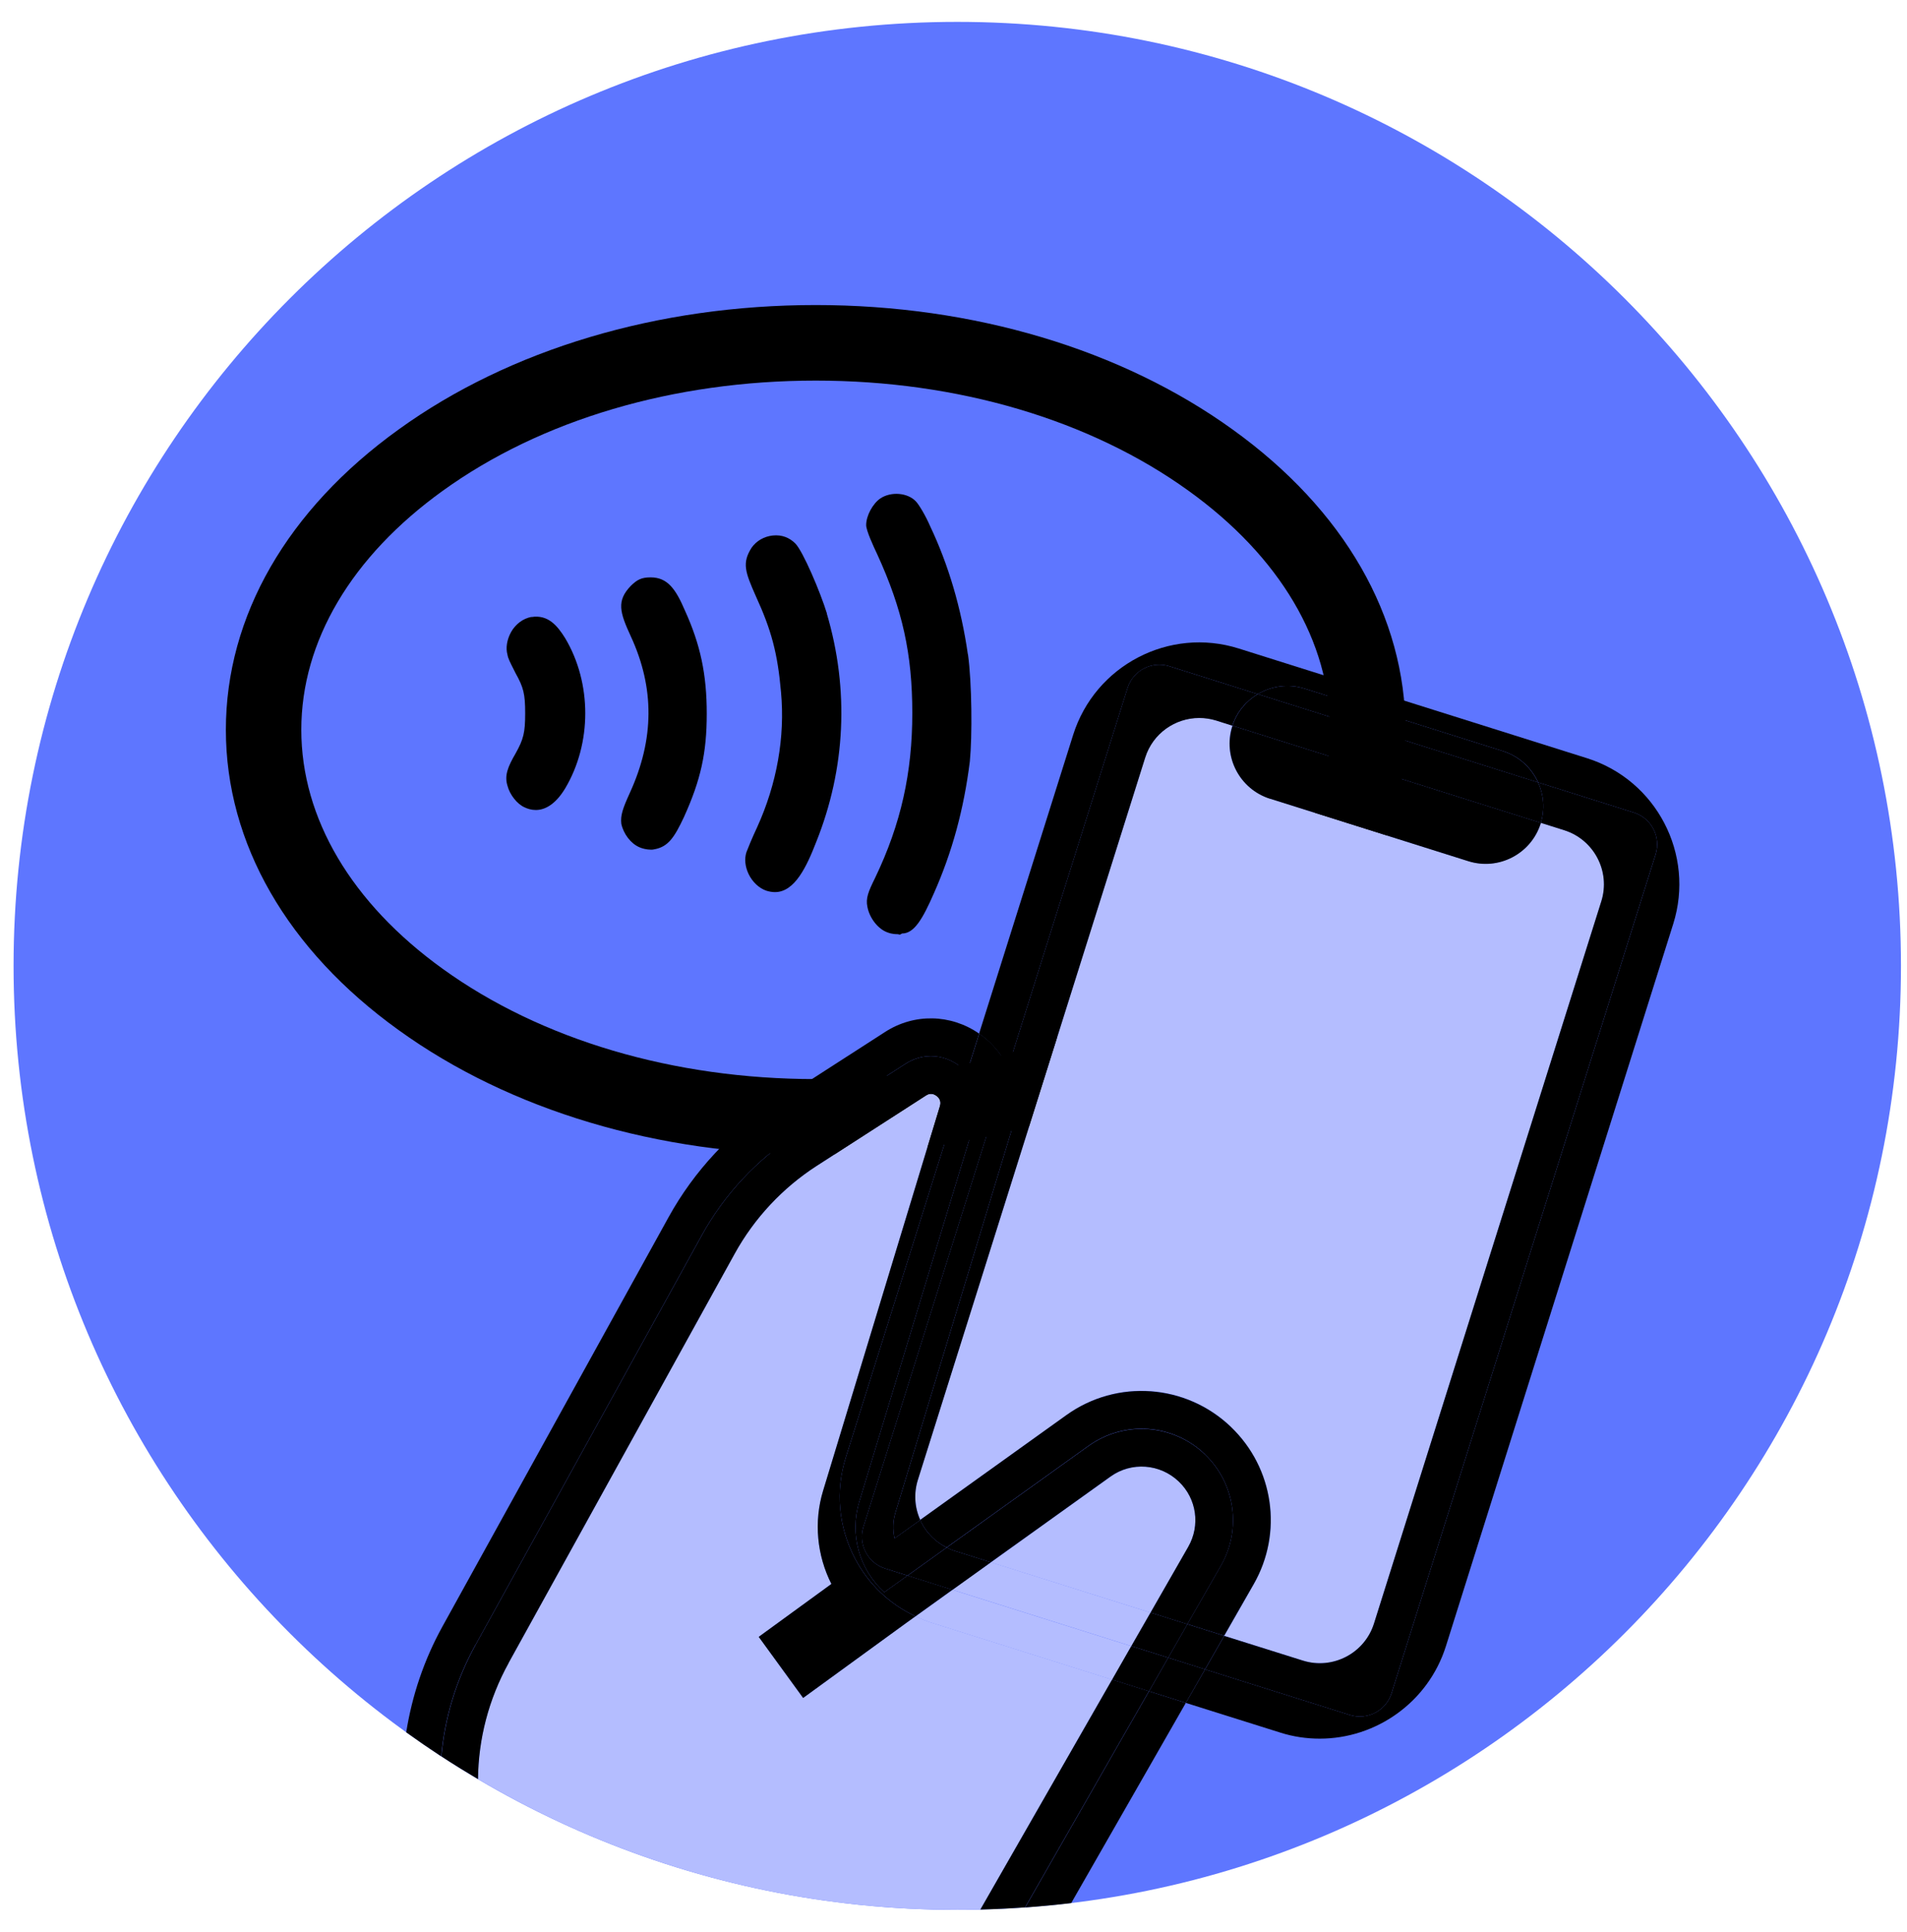
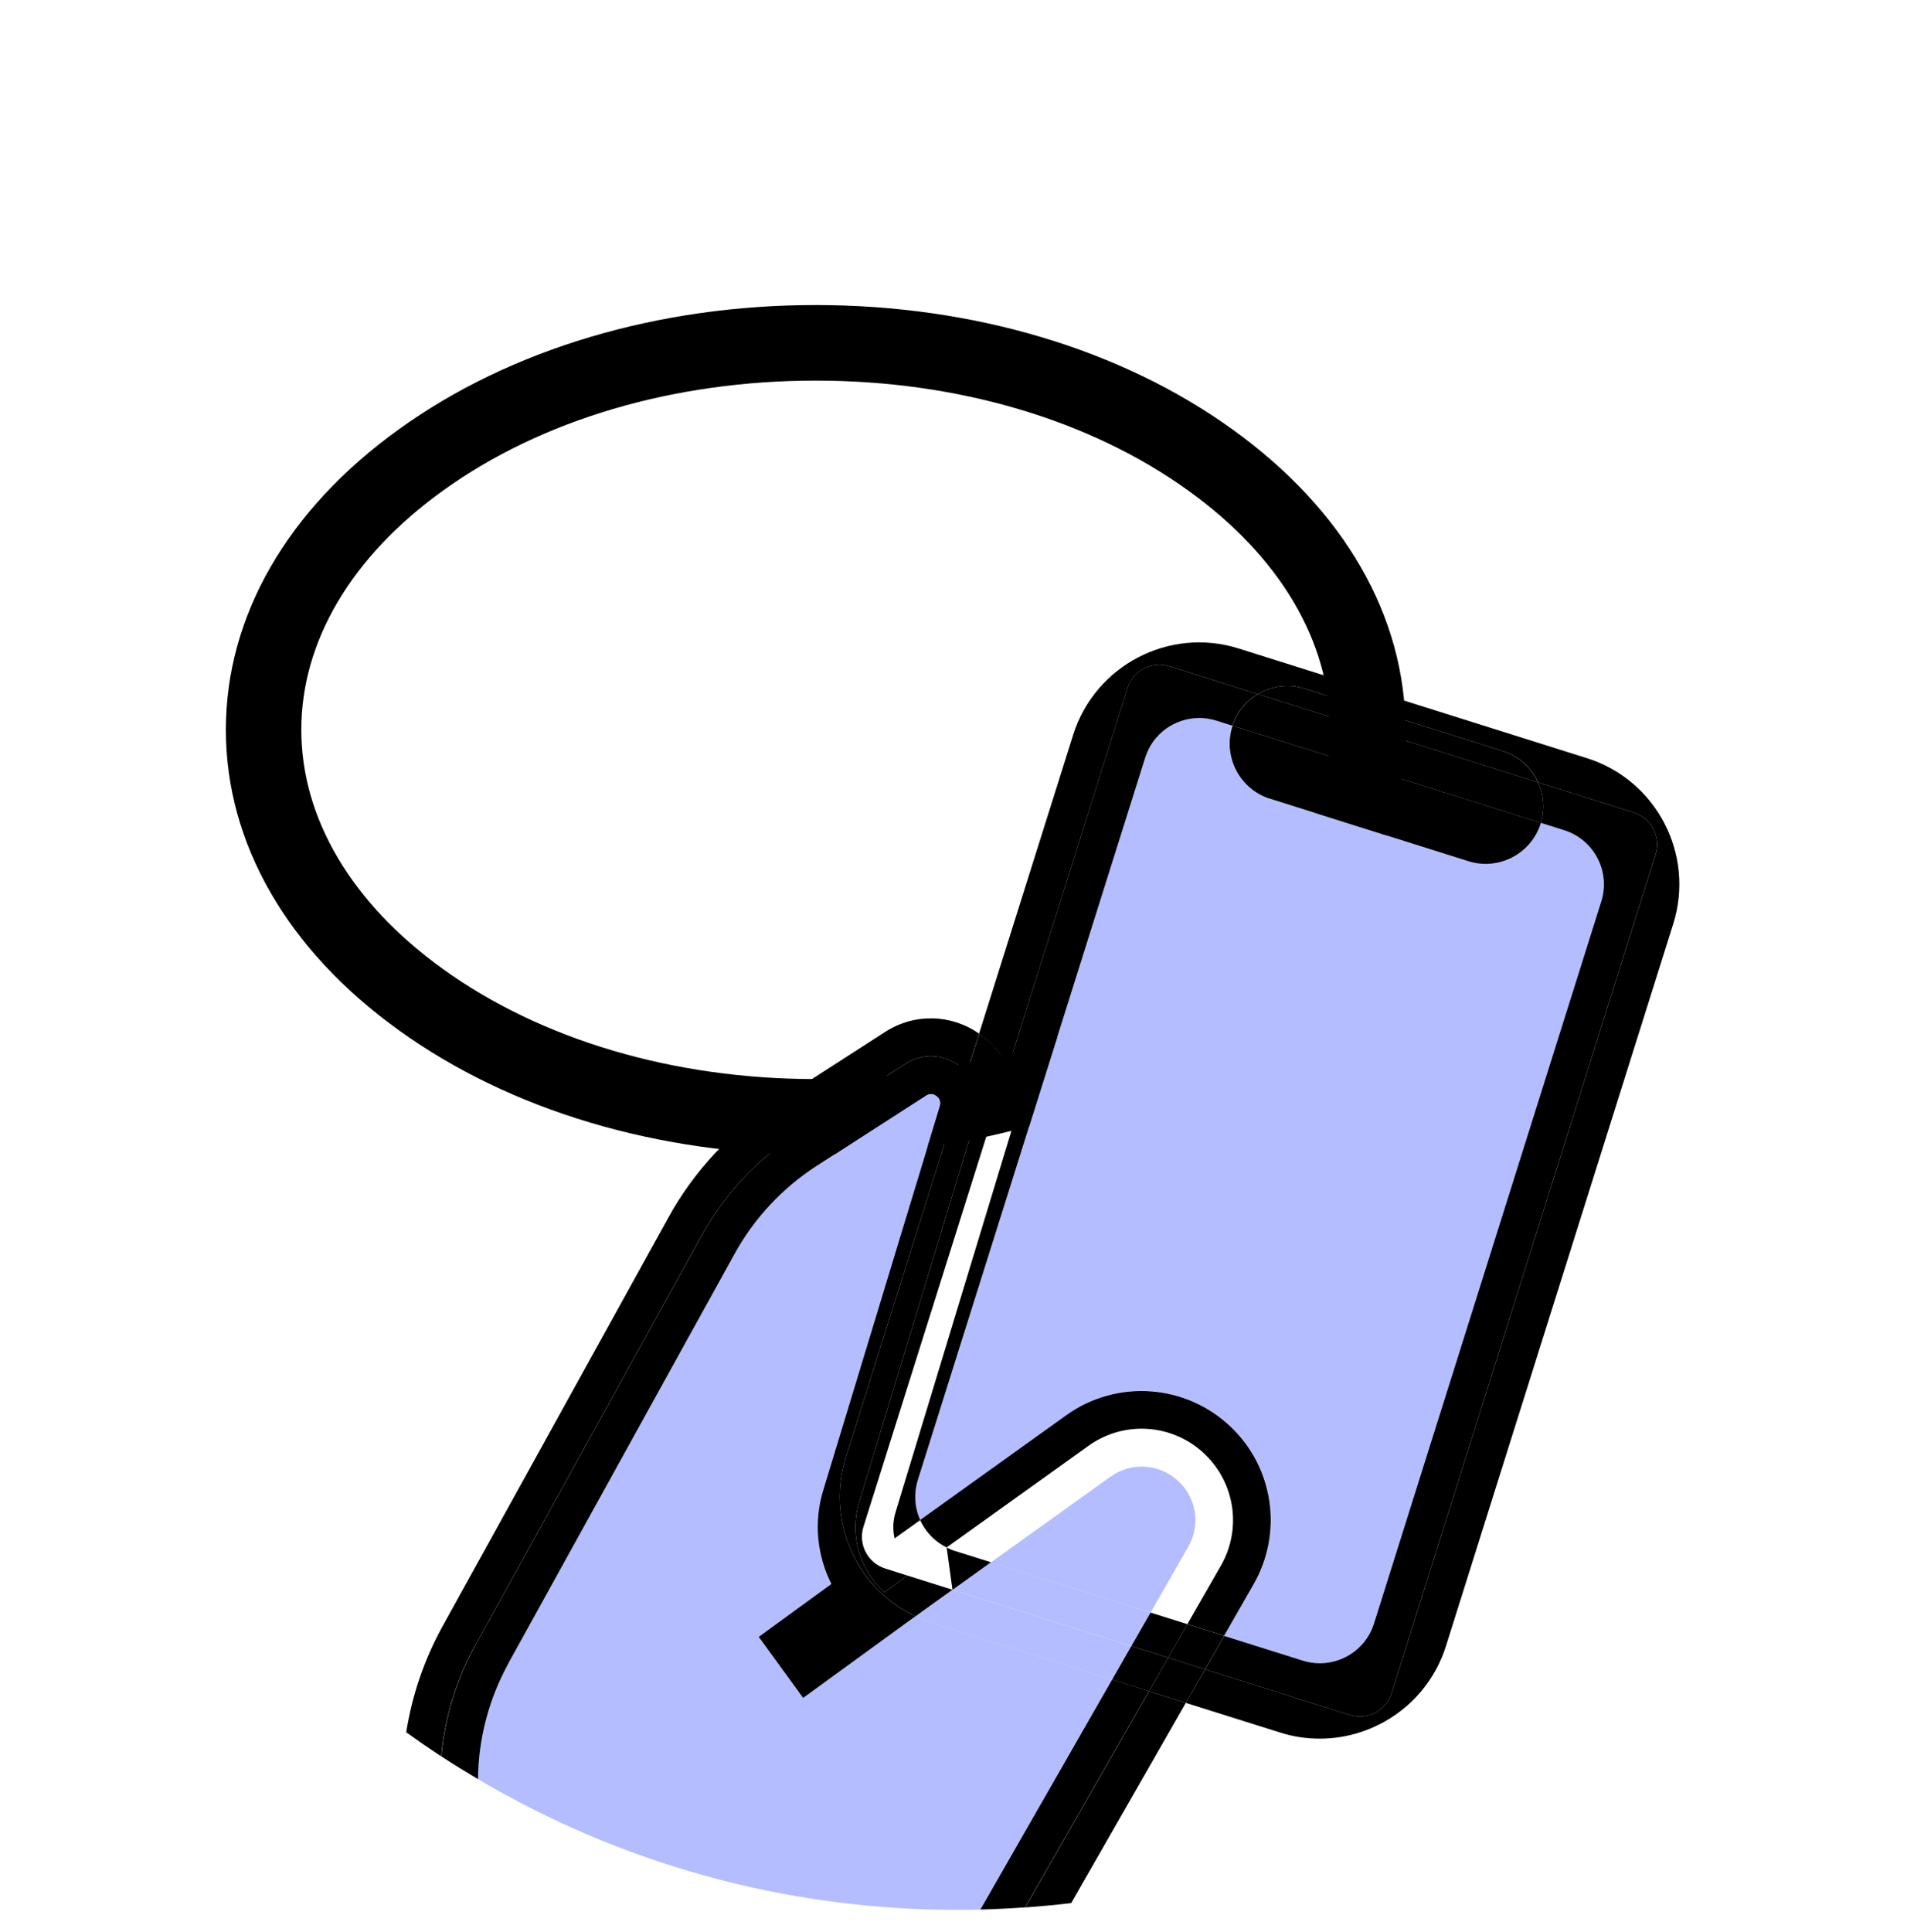
<svg xmlns="http://www.w3.org/2000/svg" fill="none" viewBox="0 0 79 80" height="80" width="79">
-   <path fill="#5E76FF" d="M39.656 79.094C61.247 79.094 78.75 61.591 78.75 40C78.75 18.409 61.247 0.906 39.656 0.906C18.065 0.906 0.562 18.409 0.562 40C0.562 61.591 18.065 79.094 39.656 79.094Z" />
  <path fill="black" d="M33.792 47.818C27.259 47.818 21.124 45.985 16.513 42.659C11.899 39.342 9.357 34.924 9.357 30.223C9.357 25.522 11.899 21.105 16.513 17.787C21.12 14.461 27.255 12.633 33.788 12.633C40.322 12.633 46.457 14.465 51.068 17.791C55.682 21.109 58.224 25.526 58.224 30.227C58.224 34.928 55.682 39.345 51.068 42.663C46.461 45.989 40.326 47.818 33.792 47.818ZM33.792 15.762C27.909 15.762 22.424 17.381 18.342 20.325C14.563 23.044 12.482 26.558 12.482 30.223C12.482 33.888 14.563 37.403 18.338 40.122C22.42 43.065 27.905 44.689 33.788 44.689C39.672 44.689 45.157 43.069 49.239 40.126C53.018 37.407 55.099 33.892 55.099 30.227C55.099 26.562 53.018 23.047 49.243 20.329C45.161 17.385 39.676 15.762 33.792 15.762Z" />
-   <path fill="black" d="M40.095 27.099C39.819 25.172 39.287 23.379 38.53 21.787C38.341 21.349 38.077 20.912 37.947 20.77C37.604 20.4 36.911 20.348 36.473 20.64C36.154 20.857 35.882 21.357 35.882 21.747C35.882 21.968 36.174 22.606 36.343 22.961C37.388 25.242 37.793 27.087 37.793 29.534C37.793 31.981 37.332 34.109 36.253 36.355C35.973 36.922 35.858 37.202 35.933 37.553C36.02 38.029 36.387 38.49 36.781 38.62C36.962 38.688 37.131 38.688 37.187 38.688L37.281 38.707L37.368 38.66C37.868 38.66 38.219 38.069 38.692 36.985C39.444 35.291 39.929 33.514 40.177 31.532C40.28 30.487 40.264 28.273 40.099 27.095L40.095 27.099ZM34.255 25.404C33.991 24.537 33.258 22.811 32.943 22.504C32.706 22.267 32.391 22.137 32.013 22.177C31.658 22.216 31.339 22.393 31.134 22.685C30.736 23.316 30.866 23.682 31.307 24.679C31.957 26.094 32.214 27.059 32.355 28.667C32.525 30.519 32.186 32.454 31.366 34.258C31.154 34.708 30.972 35.157 30.921 35.295C30.834 35.567 30.866 35.886 31.008 36.189C31.165 36.52 31.437 36.78 31.745 36.887C31.871 36.926 31.989 36.946 32.103 36.946C32.927 36.946 33.419 35.882 33.813 34.869C35.031 31.831 35.185 28.56 34.251 25.408L34.255 25.404ZM26.953 23.911C26.567 23.911 26.393 24.009 26.133 24.261C25.538 24.88 25.668 25.349 26.133 26.354C27.122 28.497 27.107 30.613 26.094 32.832C25.794 33.49 25.7 33.77 25.739 34.117C25.83 34.538 26.13 34.932 26.484 35.086C26.59 35.137 26.791 35.188 26.965 35.188C27.012 35.188 27.052 35.188 27.091 35.176C27.67 35.078 27.93 34.7 28.336 33.833C29.03 32.3 29.278 31.181 29.278 29.553C29.278 27.926 29.014 26.693 28.375 25.286C27.993 24.391 27.651 23.911 26.953 23.911ZM22.016 25.55H22.008C21.669 25.617 21.361 25.841 21.172 26.176C20.999 26.488 20.944 26.842 21.023 27.114C21.046 27.264 21.133 27.433 21.279 27.721L21.354 27.871C21.689 28.47 21.756 28.738 21.756 29.538C21.756 30.338 21.689 30.613 21.358 31.204C21.034 31.76 20.892 32.123 21.023 32.54C21.117 32.911 21.424 33.301 21.732 33.435C21.854 33.494 22.012 33.545 22.197 33.545C22.547 33.545 22.993 33.348 23.415 32.647C24.522 30.783 24.522 28.293 23.415 26.433C23.091 25.912 22.705 25.444 22.016 25.554V25.55Z" clip-rule="evenodd" fill-rule="evenodd" />
  <path fill="#B4BDFF" d="M51.001 59.103C52.774 60.801 53.16 63.481 51.934 65.617L50.717 67.745L53.976 68.769C55.209 69.155 56.529 68.469 56.919 67.236L66.337 37.324C66.727 36.09 66.037 34.77 64.804 34.38L63.831 34.073C63.831 34.073 63.827 34.093 63.823 34.1C63.425 35.358 62.085 36.059 60.824 35.661L52.604 33.072C51.347 32.674 50.646 31.334 51.044 30.073C51.044 30.065 51.052 30.058 51.052 30.046L50.382 29.833C50.15 29.758 49.913 29.727 49.681 29.727C48.684 29.727 47.758 30.369 47.442 31.366L38.025 61.278C37.851 61.83 37.887 62.417 38.123 62.941L44.184 58.599C46.276 57.097 49.141 57.306 51.001 59.095V59.103Z" />
  <path fill="black" d="M41.76 44.216L46.71 28.494C46.938 27.768 47.715 27.363 48.44 27.591L52.104 28.746C52.668 28.411 53.365 28.304 54.043 28.517L62.263 31.106C62.937 31.319 63.449 31.803 63.721 32.403L67.685 33.652C68.41 33.88 68.816 34.657 68.587 35.382L57.648 70.121C57.42 70.846 56.644 71.252 55.919 71.023L49.921 69.136L49.125 70.523L53.034 71.752C53.578 71.926 54.13 72.004 54.673 72.004C56.998 72.004 59.162 70.507 59.899 68.174L69.316 38.262C70.223 35.382 68.619 32.304 65.738 31.398L51.32 26.858C48.44 25.948 45.362 27.556 44.456 30.436L40.559 42.809C40.598 42.837 40.637 42.864 40.677 42.892C41.154 43.251 41.516 43.708 41.753 44.216H41.76Z" />
  <path fill="black" d="M63.83 34.077L64.803 34.384C66.037 34.775 66.726 36.095 66.336 37.328L56.918 67.24C56.528 68.474 55.208 69.159 53.975 68.773L50.716 67.749L49.92 69.136L55.917 71.023C56.642 71.252 57.419 70.85 57.647 70.121L68.586 35.381C68.815 34.656 68.413 33.88 67.684 33.651L63.719 32.402C63.948 32.911 64.003 33.502 63.83 34.077Z" />
  <path fill="black" d="M41.933 46.722L37.094 62.646C36.988 62.997 36.98 63.363 37.059 63.71L38.123 62.95C37.886 62.425 37.851 61.842 38.024 61.287L47.442 31.374C47.757 30.373 48.683 29.735 49.68 29.735C49.912 29.735 50.149 29.77 50.381 29.841L51.051 30.054C51.236 29.483 51.623 29.03 52.103 28.746L48.439 27.591C47.714 27.363 46.937 27.765 46.709 28.494L41.76 44.216C42.118 44.981 42.193 45.867 41.933 46.727V46.722Z" />
  <path fill="black" d="M52.608 33.076L60.827 35.665C62.084 36.063 63.428 35.362 63.826 34.105C63.826 34.097 63.83 34.085 63.834 34.077L51.059 30.054C51.059 30.054 51.051 30.07 51.051 30.081C50.653 31.338 51.354 32.682 52.611 33.08L52.608 33.076Z" />
  <path fill="black" d="M62.262 31.106L54.042 28.517C53.368 28.305 52.671 28.411 52.103 28.746L63.716 32.403C63.444 31.804 62.932 31.319 62.258 31.106H62.262Z" />
  <path fill="black" d="M51.055 30.054L63.83 34.078C64.003 33.502 63.948 32.911 63.719 32.403L52.107 28.746C51.626 29.03 51.244 29.483 51.055 30.054Z" />
  <path fill="#B4BDFF" d="M37.925 66.937L37.547 67.209L33.271 70.318L31.431 67.788L34.442 65.597C33.847 64.419 33.705 63.032 34.099 61.736L38.938 45.812C38.989 45.639 38.942 45.497 38.8 45.386C38.725 45.331 38.646 45.3 38.567 45.3C38.496 45.3 38.426 45.323 38.355 45.371L33.827 48.287C32.416 49.201 31.246 50.454 30.438 51.916L21.068 68.872C20.24 70.369 19.815 72.02 19.799 73.679C25.619 77.119 32.404 79.094 39.655 79.094C39.974 79.094 40.293 79.09 40.612 79.082L46.07 69.558L38.615 67.209C38.374 67.134 38.146 67.04 37.925 66.933V66.937Z" />
  <path fill="#B4BDFF" d="M49.223 64.061C49.732 63.174 49.574 62.063 48.837 61.361C48.065 60.617 46.875 60.53 46.008 61.153L41.051 64.703L47.663 66.784L49.223 64.061Z" />
  <path fill="#B4BDFF" d="M37.926 66.937C38.15 67.044 38.379 67.138 38.615 67.213L46.071 69.562L46.867 68.175L39.459 65.842L37.926 66.941V66.937Z" />
  <path fill="#B4BDFF" d="M41.051 64.699L39.459 65.838L46.867 68.171L47.663 66.784L41.051 64.699Z" />
  <path fill="black" d="M47.599 70.042L42.469 78.995C43.107 78.948 43.745 78.888 44.376 78.814L49.124 70.523L47.599 70.042Z" />
  <path fill="black" d="M19.701 68.116L29.071 51.16C30.009 49.457 31.353 48.027 32.98 46.971L37.504 44.059C38.41 43.472 39.458 43.748 40.05 44.429L40.562 42.806C39.383 41.99 37.866 41.959 36.657 42.743L32.129 45.659C30.285 46.853 28.752 48.496 27.7 50.403L18.329 67.359C17.565 68.742 17.069 70.224 16.828 71.741C17.305 72.084 17.786 72.415 18.278 72.738C18.42 71.169 18.877 69.601 19.697 68.116H19.701Z" />
  <path fill="black" d="M49.917 60.231C51.17 61.429 51.442 63.332 50.579 64.837L49.188 67.261L50.713 67.741L51.931 65.613C53.156 63.478 52.77 60.802 50.997 59.1C49.137 57.315 46.272 57.106 44.18 58.603L38.119 62.946C38.139 62.989 38.155 63.032 38.178 63.072C38.411 63.517 38.773 63.868 39.215 64.085L45.094 59.876C46.575 58.812 48.601 58.962 49.917 60.227V60.231Z" />
  <path fill="black" d="M40.436 46.269L35.597 62.193C35.187 63.537 35.593 64.995 36.633 65.94L37.595 65.251L36.673 64.959C35.948 64.731 35.542 63.954 35.77 63.229L41.76 44.212C41.523 43.704 41.161 43.247 40.684 42.888C40.645 42.861 40.605 42.833 40.566 42.806L40.054 44.429C40.459 44.898 40.653 45.56 40.436 46.269Z" />
  <path fill="black" d="M48.396 68.651L47.6 70.042L49.125 70.523L49.921 69.132L48.396 68.651Z" />
  <path fill="black" d="M49.191 67.264L48.395 68.651L49.919 69.132L50.715 67.744L49.191 67.264Z" />
-   <path fill="black" d="M38.181 63.075C38.161 63.032 38.141 62.992 38.122 62.949L37.058 63.709C36.979 63.363 36.987 62.996 37.093 62.646L41.932 46.722C42.192 45.863 42.117 44.98 41.759 44.212L35.769 63.229C35.541 63.954 35.943 64.73 36.672 64.959L37.594 65.25L39.217 64.088C38.776 63.867 38.413 63.52 38.181 63.075Z" />
  <path fill="black" d="M40.613 79.082C41.236 79.066 41.855 79.034 42.465 78.991L47.596 70.038L46.071 69.558L40.613 79.082Z" />
  <path fill="black" d="M21.067 68.872L30.438 51.916C31.245 50.454 32.416 49.197 33.827 48.287L38.354 45.371C38.425 45.324 38.496 45.3 38.567 45.3C38.646 45.3 38.721 45.328 38.799 45.387C38.945 45.497 38.992 45.639 38.937 45.812L34.098 61.736C33.704 63.032 33.846 64.419 34.441 65.598L31.431 67.788L33.271 70.318L37.546 67.209L37.925 66.937C36.845 66.433 35.966 65.598 35.407 64.522C34.733 63.225 34.603 61.744 35.04 60.349L40.053 44.429C39.461 43.748 38.413 43.472 37.507 44.059L32.983 46.971C31.352 48.027 30.008 49.461 29.074 51.16L19.704 68.116C18.884 69.601 18.427 71.169 18.285 72.738C18.782 73.065 19.29 73.376 19.802 73.68C19.818 72.021 20.244 70.37 21.071 68.872H21.067Z" />
-   <path fill="black" d="M48.837 61.361C49.574 62.067 49.732 63.174 49.224 64.061L47.663 66.784L49.188 67.264L50.579 64.841C51.442 63.336 51.17 61.432 49.917 60.234C48.601 58.97 46.576 58.82 45.094 59.884L39.215 64.092C39.325 64.147 39.435 64.195 39.554 64.23L41.047 64.699L46.004 61.149C46.871 60.526 48.061 60.617 48.834 61.358L48.837 61.361Z" />
  <path fill="black" d="M46.866 68.17L46.07 69.561L47.599 70.042L48.395 68.651L46.866 68.17Z" />
  <path fill="black" d="M35.408 64.521C35.967 65.597 36.85 66.433 37.926 66.937L39.458 65.837L37.595 65.25L36.633 65.94C35.593 64.994 35.187 63.536 35.597 62.193L40.436 46.269C40.652 45.56 40.459 44.898 40.053 44.429L35.041 60.348C34.6 61.743 34.734 63.225 35.408 64.521Z" />
-   <path fill="black" d="M41.05 64.699L39.556 64.23C39.438 64.194 39.324 64.143 39.217 64.092L37.594 65.254L39.458 65.841L41.046 64.703L41.05 64.699Z" />
+   <path fill="black" d="M41.05 64.699L39.556 64.23C39.438 64.194 39.324 64.143 39.217 64.092L39.458 65.841L41.046 64.703L41.05 64.699Z" />
  <path fill="black" d="M47.663 66.783L46.867 68.17L48.396 68.651L49.192 67.264L47.663 66.783Z" />
</svg>